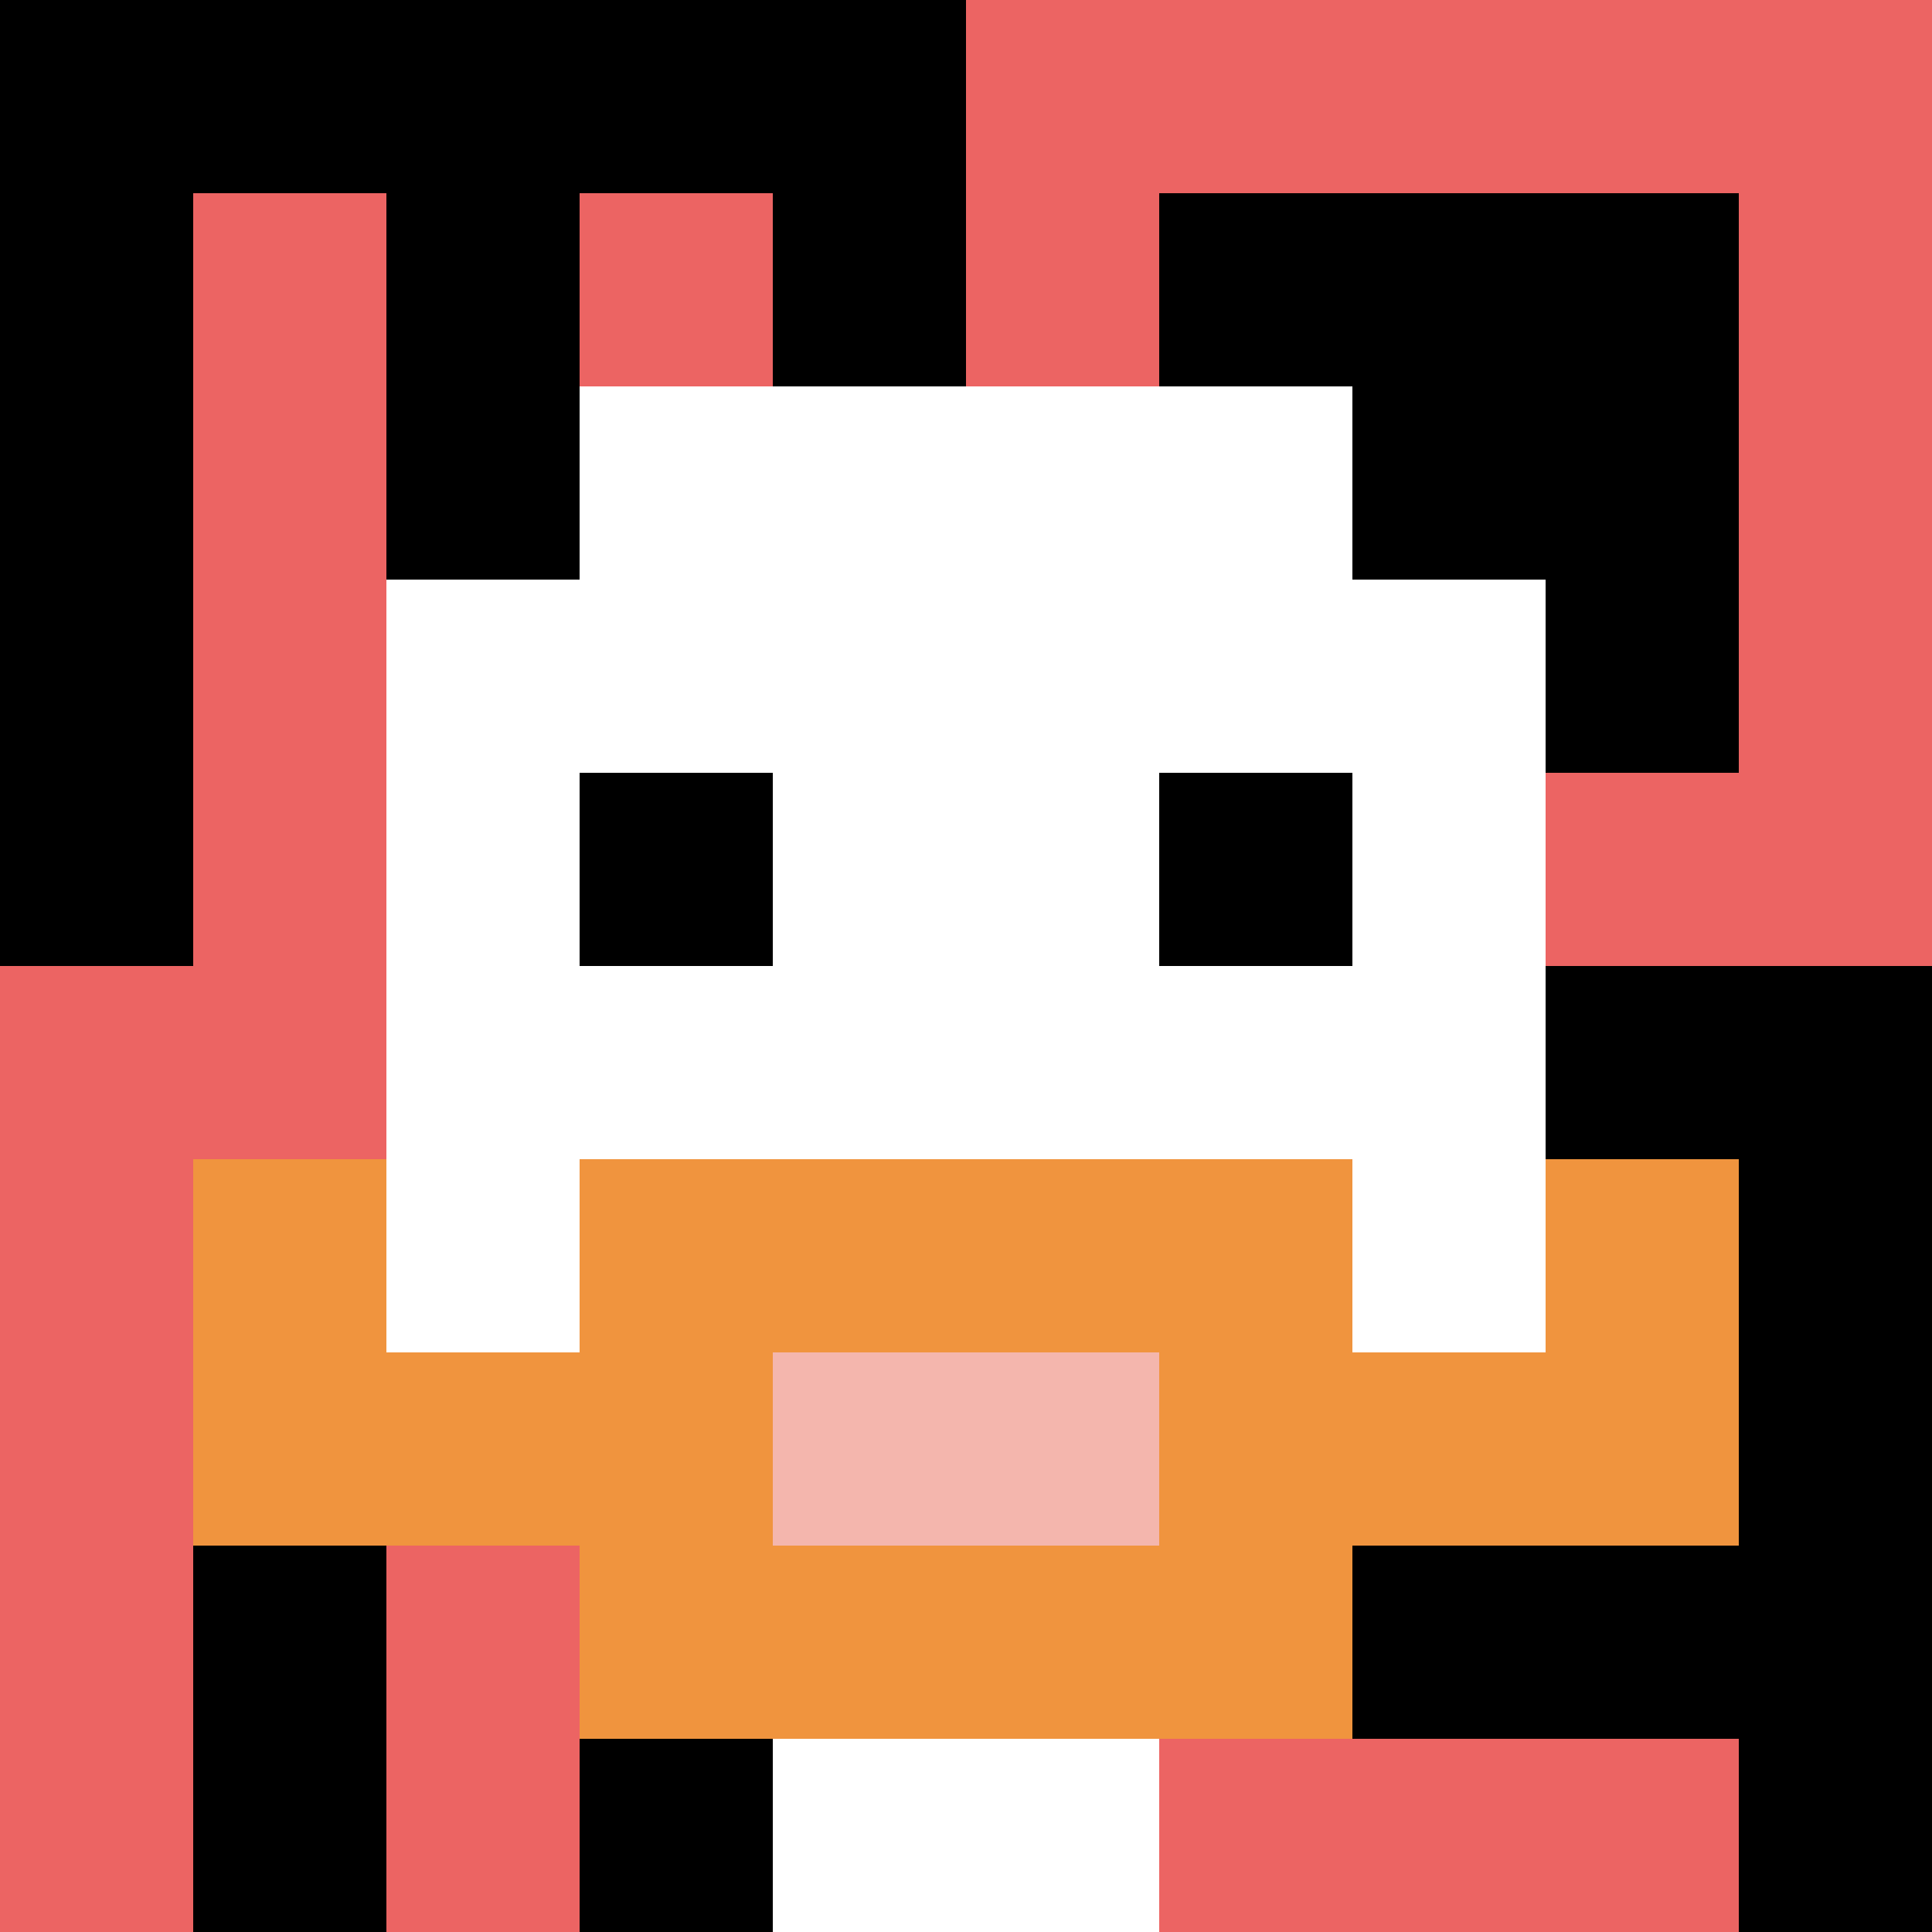
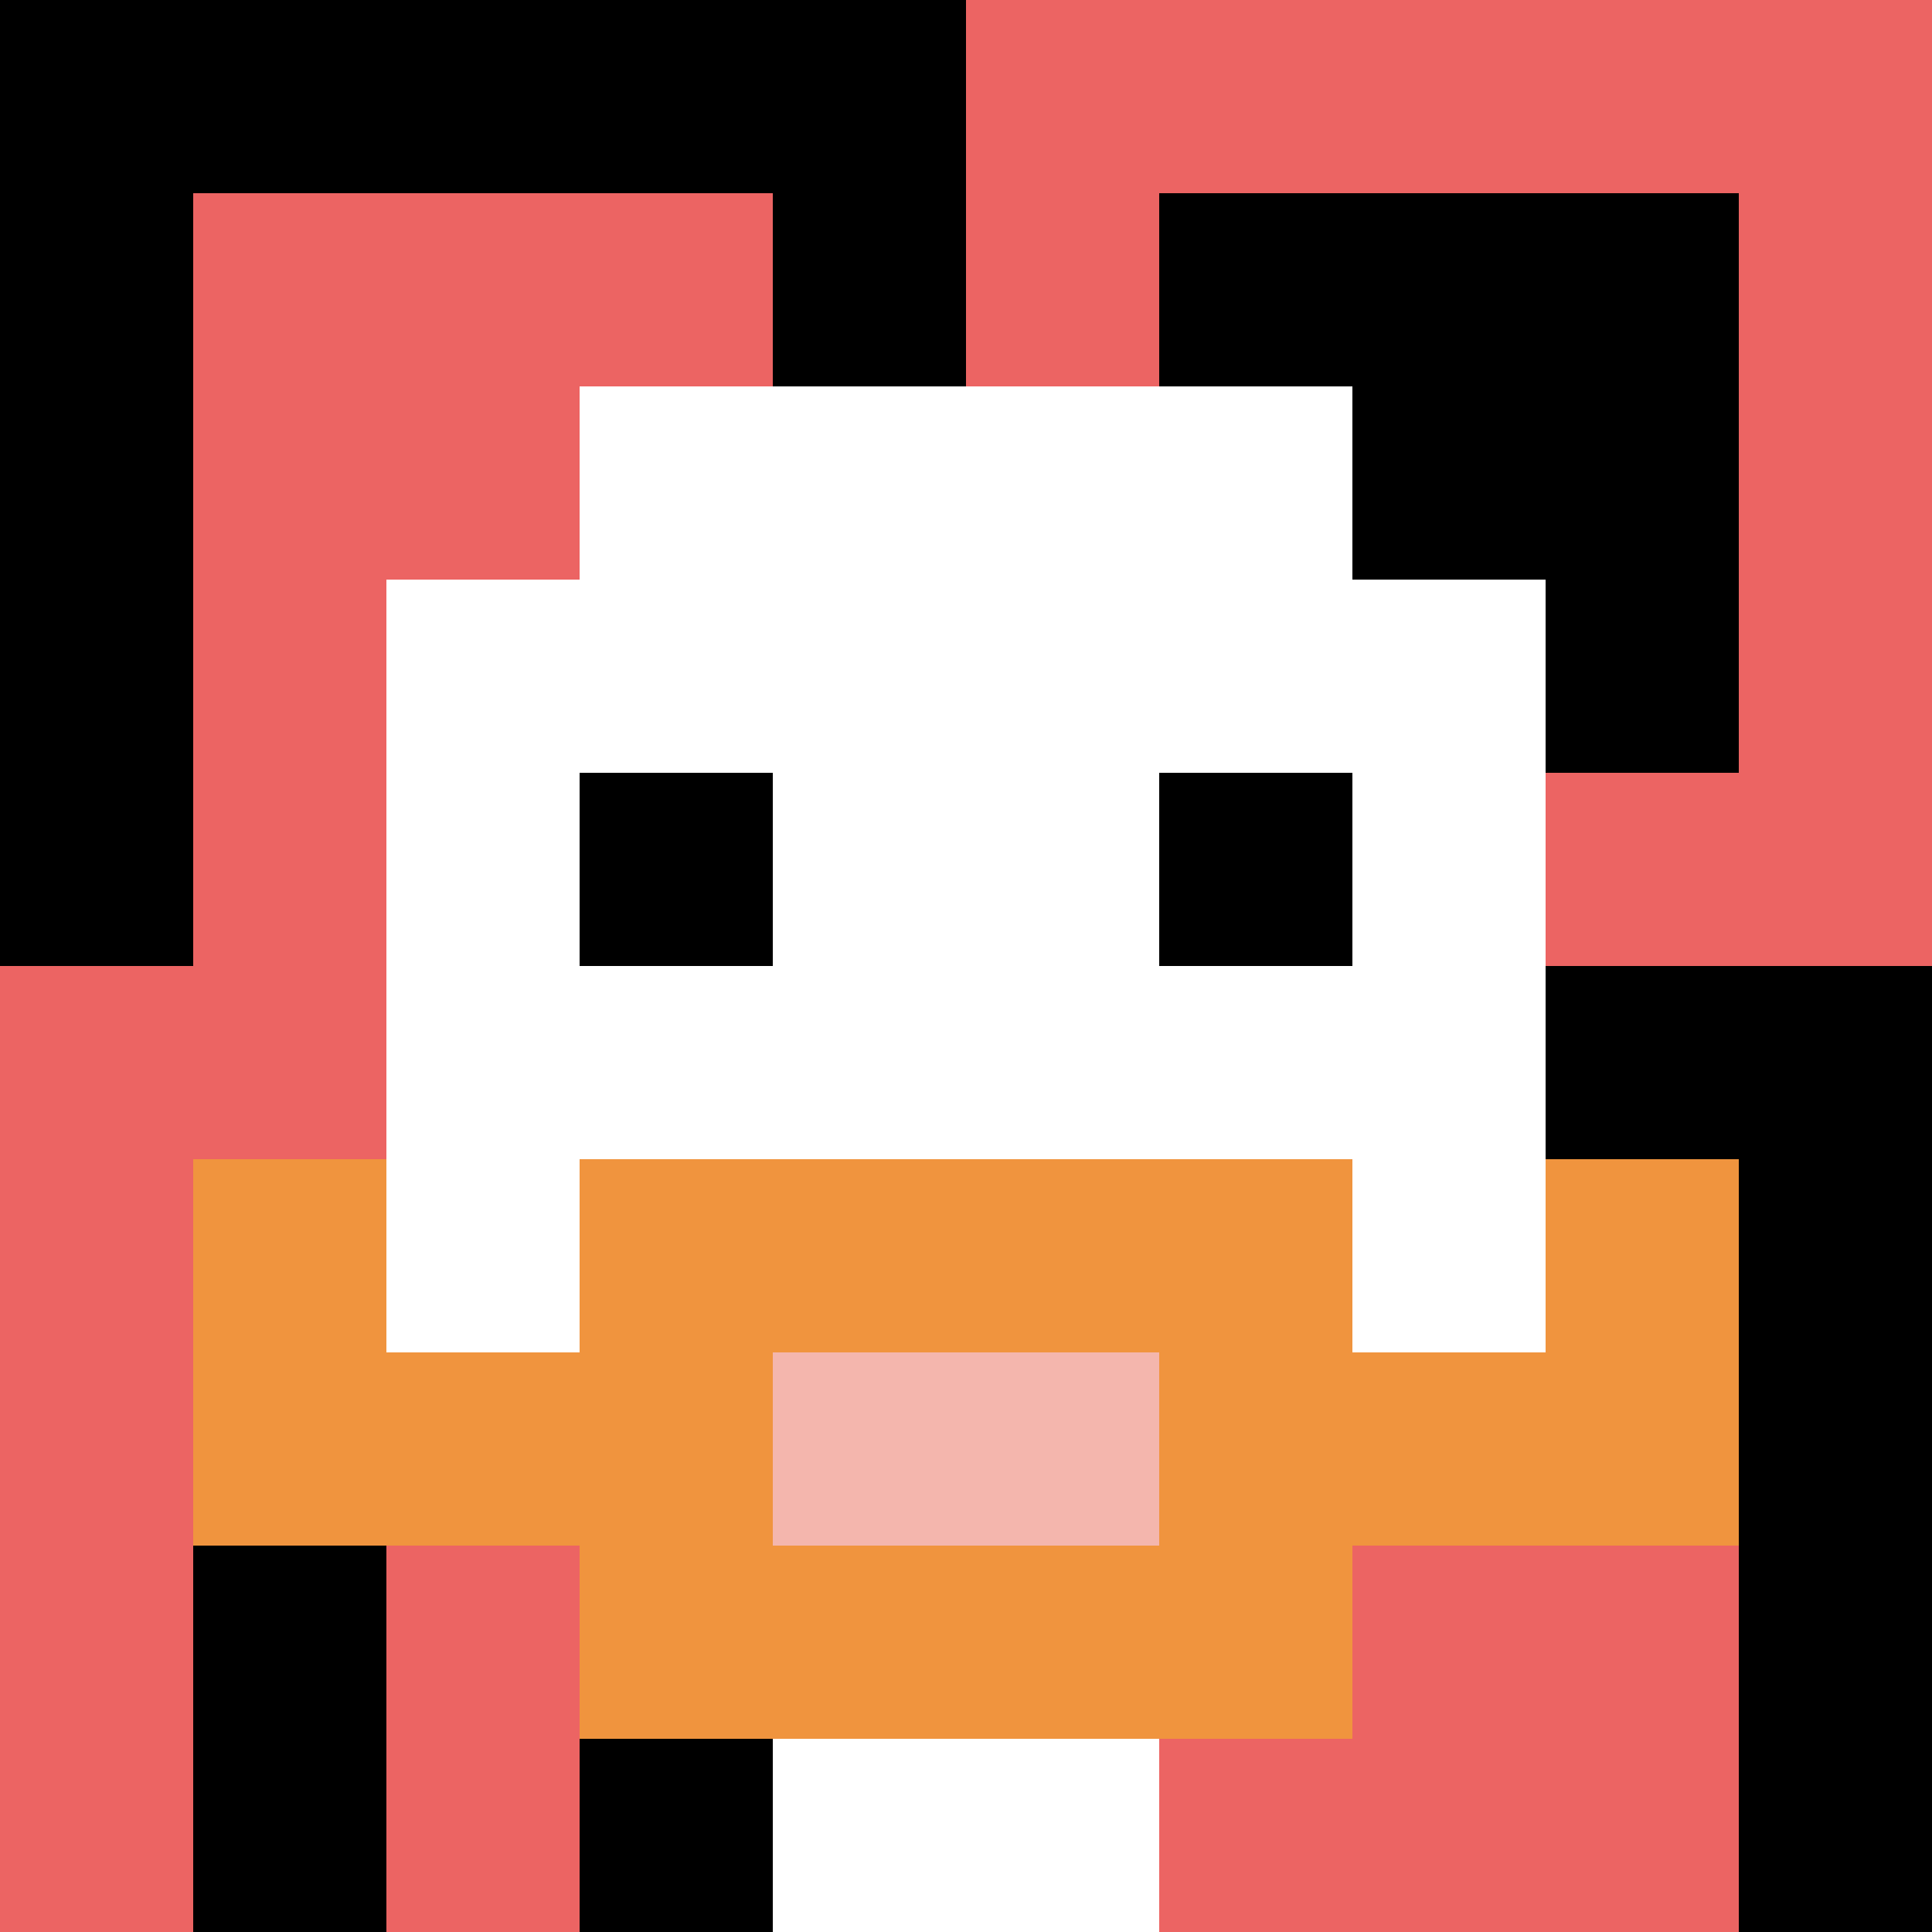
<svg xmlns="http://www.w3.org/2000/svg" version="1.1" width="1239" height="1239">
  <title>'goose-pfp-280371' by Dmitri Cherniak</title>
  <desc>seed=280371
backgroundColor=#ffffff
padding=20
innerPadding=0
timeout=500
dimension=1
border=false
Save=function(){return n.handleSave()}
frame=1076

Rendered at Sun Sep 15 2024 16:39:17 GMT+0100 (Великобритания, летнее время)
Generated in &lt;1ms
</desc>
  <defs />
  <rect width="100%" height="100%" fill="#ffffff" />
  <g>
    <g id="0-0">
      <rect x="0" y="0" height="1239" width="1239" fill="#EC6463" />
      <g>
        <rect id="0-0-0-0-5-1" x="0" y="0" width="619.5" height="123.9" fill="#000000" />
        <rect id="0-0-0-0-1-5" x="0" y="0" width="123.9" height="619.5" fill="#000000" />
-         <rect id="0-0-2-0-1-5" x="247.8" y="0" width="123.9" height="619.5" fill="#000000" />
        <rect id="0-0-4-0-1-5" x="495.6" y="0" width="123.9" height="619.5" fill="#000000" />
        <rect id="0-0-6-1-3-3" x="743.4" y="123.9" width="371.7" height="371.7" fill="#000000" />
        <rect id="0-0-1-6-1-4" x="123.9" y="743.4" width="123.9" height="495.6" fill="#000000" />
        <rect id="0-0-3-6-1-4" x="371.7" y="743.4" width="123.9" height="495.6" fill="#000000" />
        <rect id="0-0-5-5-5-1" x="619.5" y="619.5" width="619.5" height="123.9" fill="#000000" />
-         <rect id="0-0-5-8-5-1" x="619.5" y="991.2" width="619.5" height="123.9" fill="#000000" />
        <rect id="0-0-5-5-1-5" x="619.5" y="619.5" width="123.9" height="619.5" fill="#000000" />
        <rect id="0-0-9-5-1-5" x="1115.1" y="619.5" width="123.9" height="619.5" fill="#000000" />
      </g>
      <g>
        <rect id="0-0-3-2-4-7" x="371.7" y="247.8" width="495.6" height="867.3" fill="#ffffff" />
        <rect id="0-0-2-3-6-5" x="247.8" y="371.7" width="743.4" height="619.5" fill="#ffffff" />
        <rect id="0-0-4-8-2-2" x="495.6" y="991.2" width="247.8" height="247.8" fill="#ffffff" />
        <rect id="0-0-1-7-8-1" x="123.9" y="867.3" width="991.2" height="123.9" fill="#F0943E" />
        <rect id="0-0-3-6-4-3" x="371.7" y="743.4" width="495.6" height="371.7" fill="#F0943E" />
        <rect id="0-0-4-7-2-1" x="495.6" y="867.3" width="247.8" height="123.9" fill="#F4B6AD" />
        <rect id="0-0-1-6-1-2" x="123.9" y="743.4" width="123.9" height="247.8" fill="#F0943E" />
        <rect id="0-0-8-6-1-2" x="991.2" y="743.4" width="123.9" height="247.8" fill="#F0943E" />
        <rect id="0-0-3-4-1-1" x="371.7" y="495.6" width="123.9" height="123.9" fill="#000000" />
        <rect id="0-0-6-4-1-1" x="743.4" y="495.6" width="123.9" height="123.9" fill="#000000" />
      </g>
      <rect x="0" y="0" stroke="white" stroke-width="0" height="1239" width="1239" fill="none" />
    </g>
  </g>
</svg>